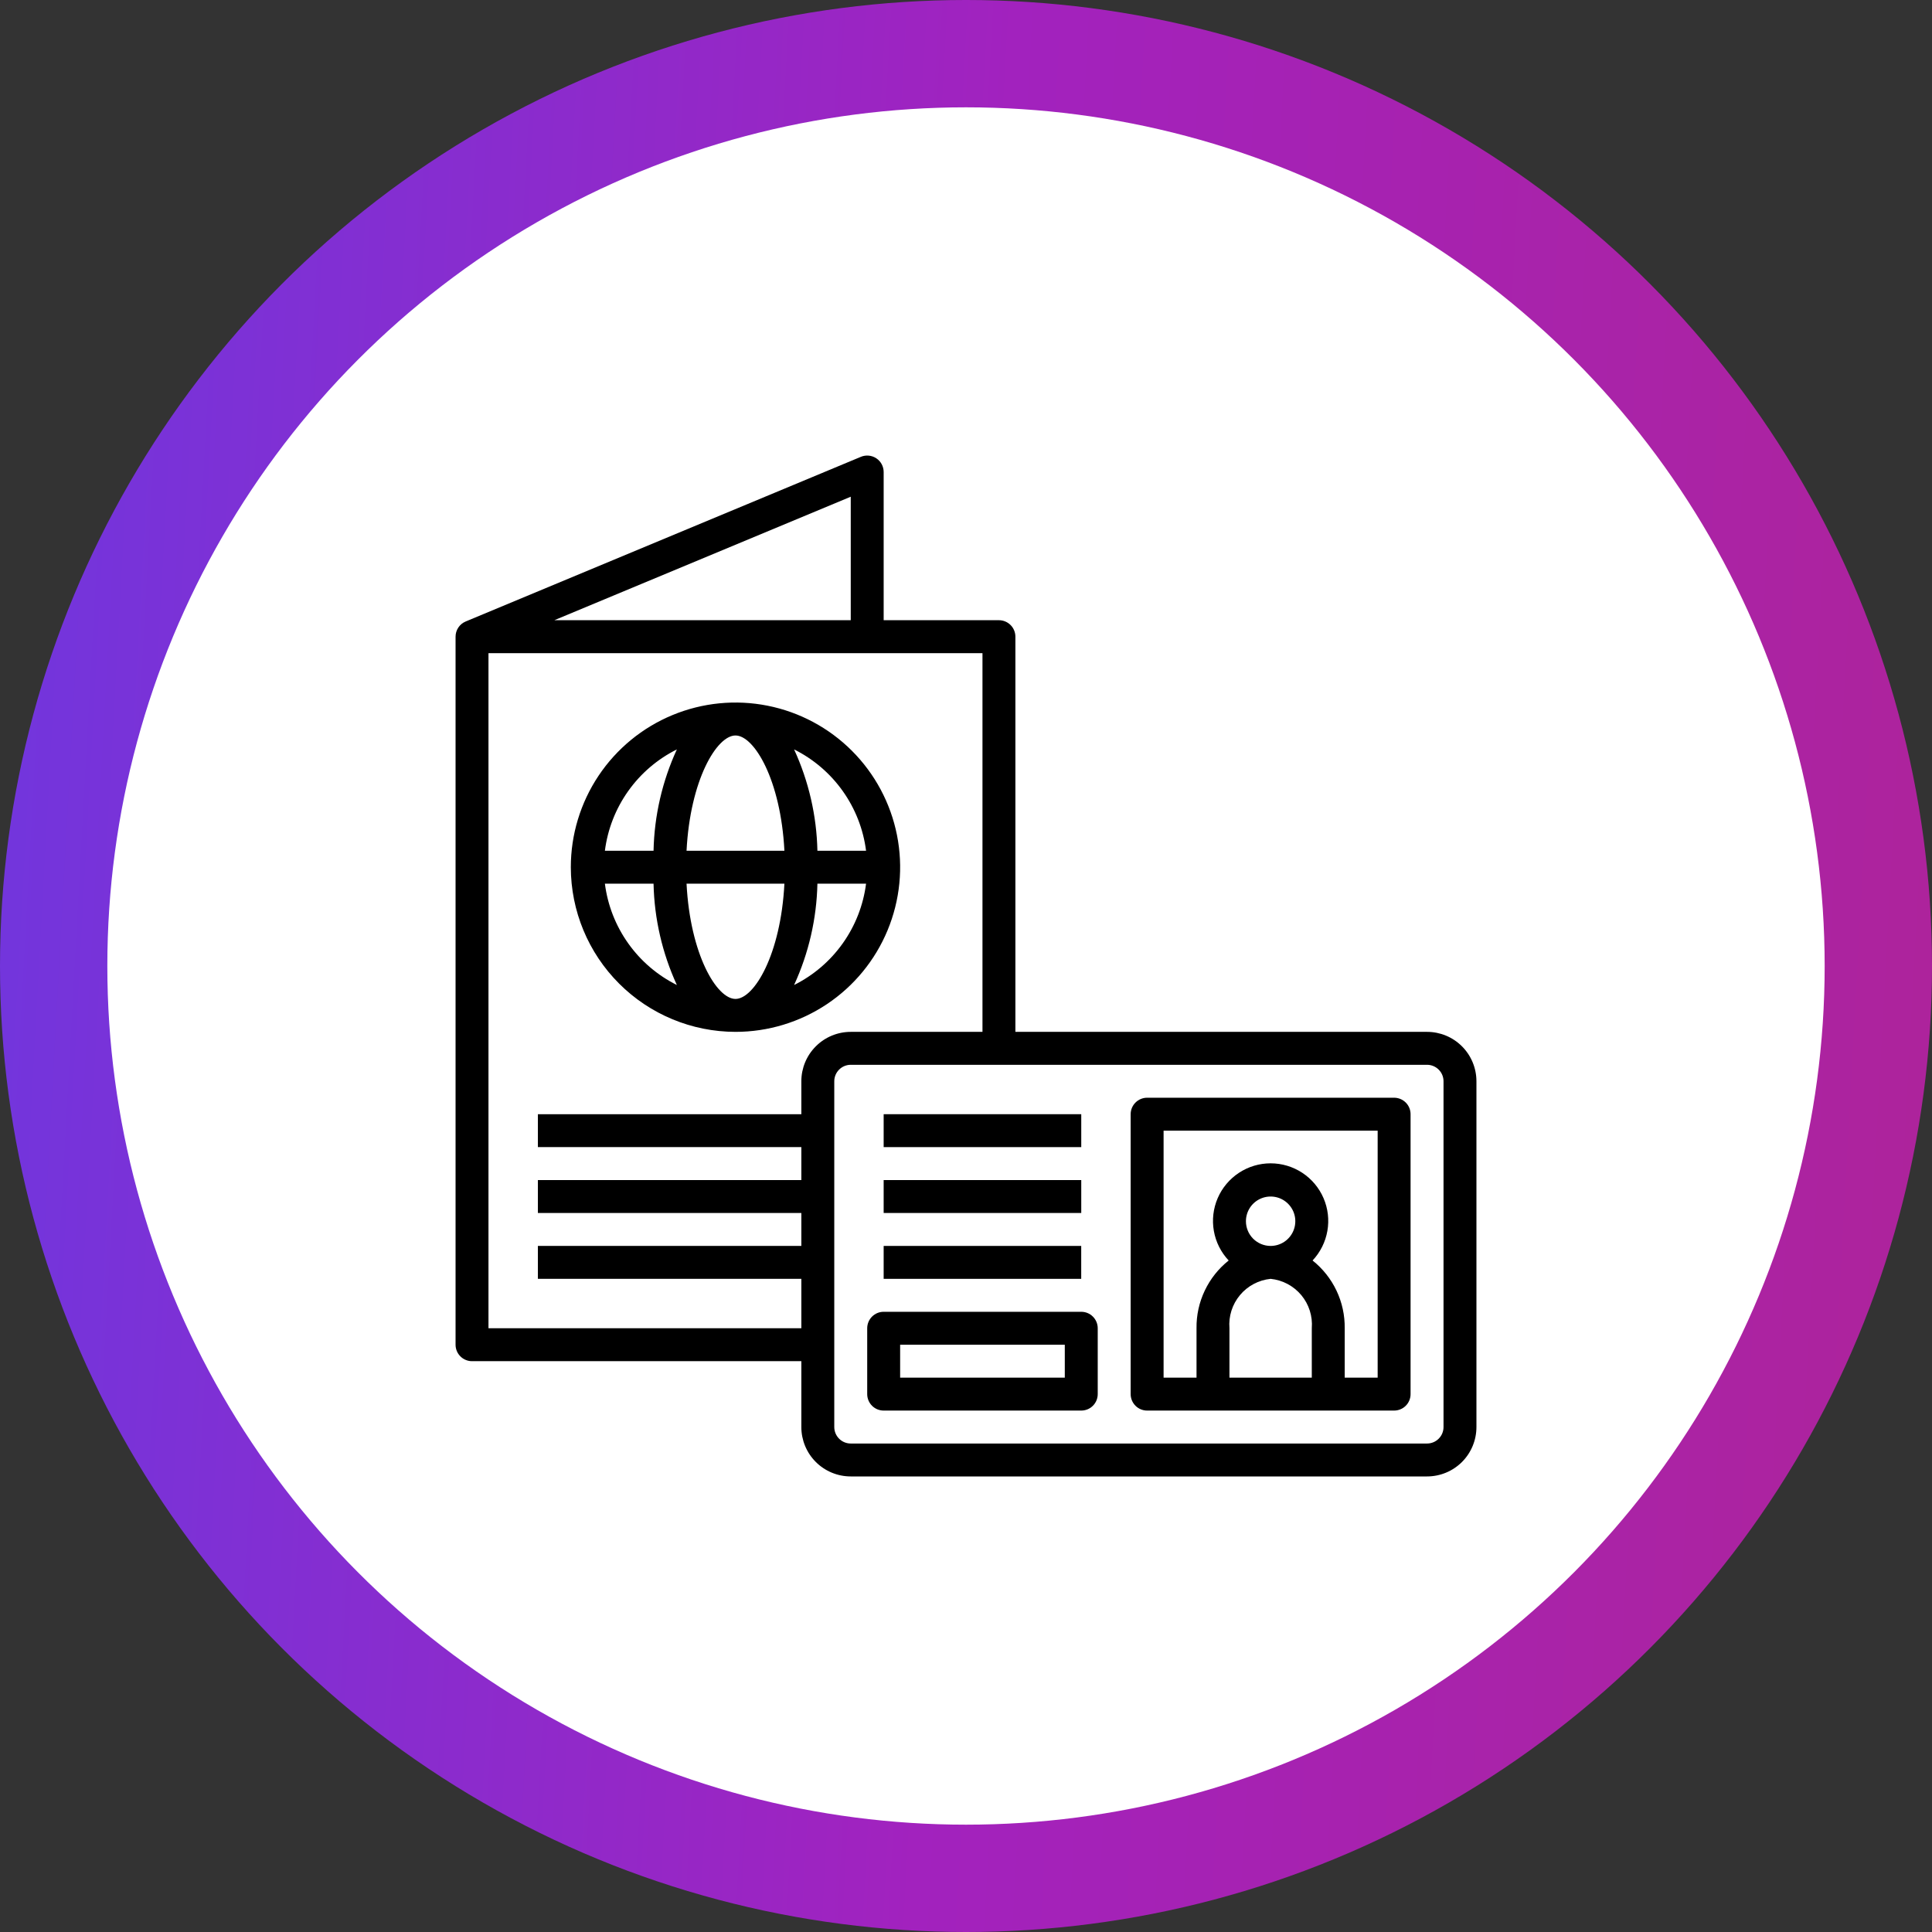
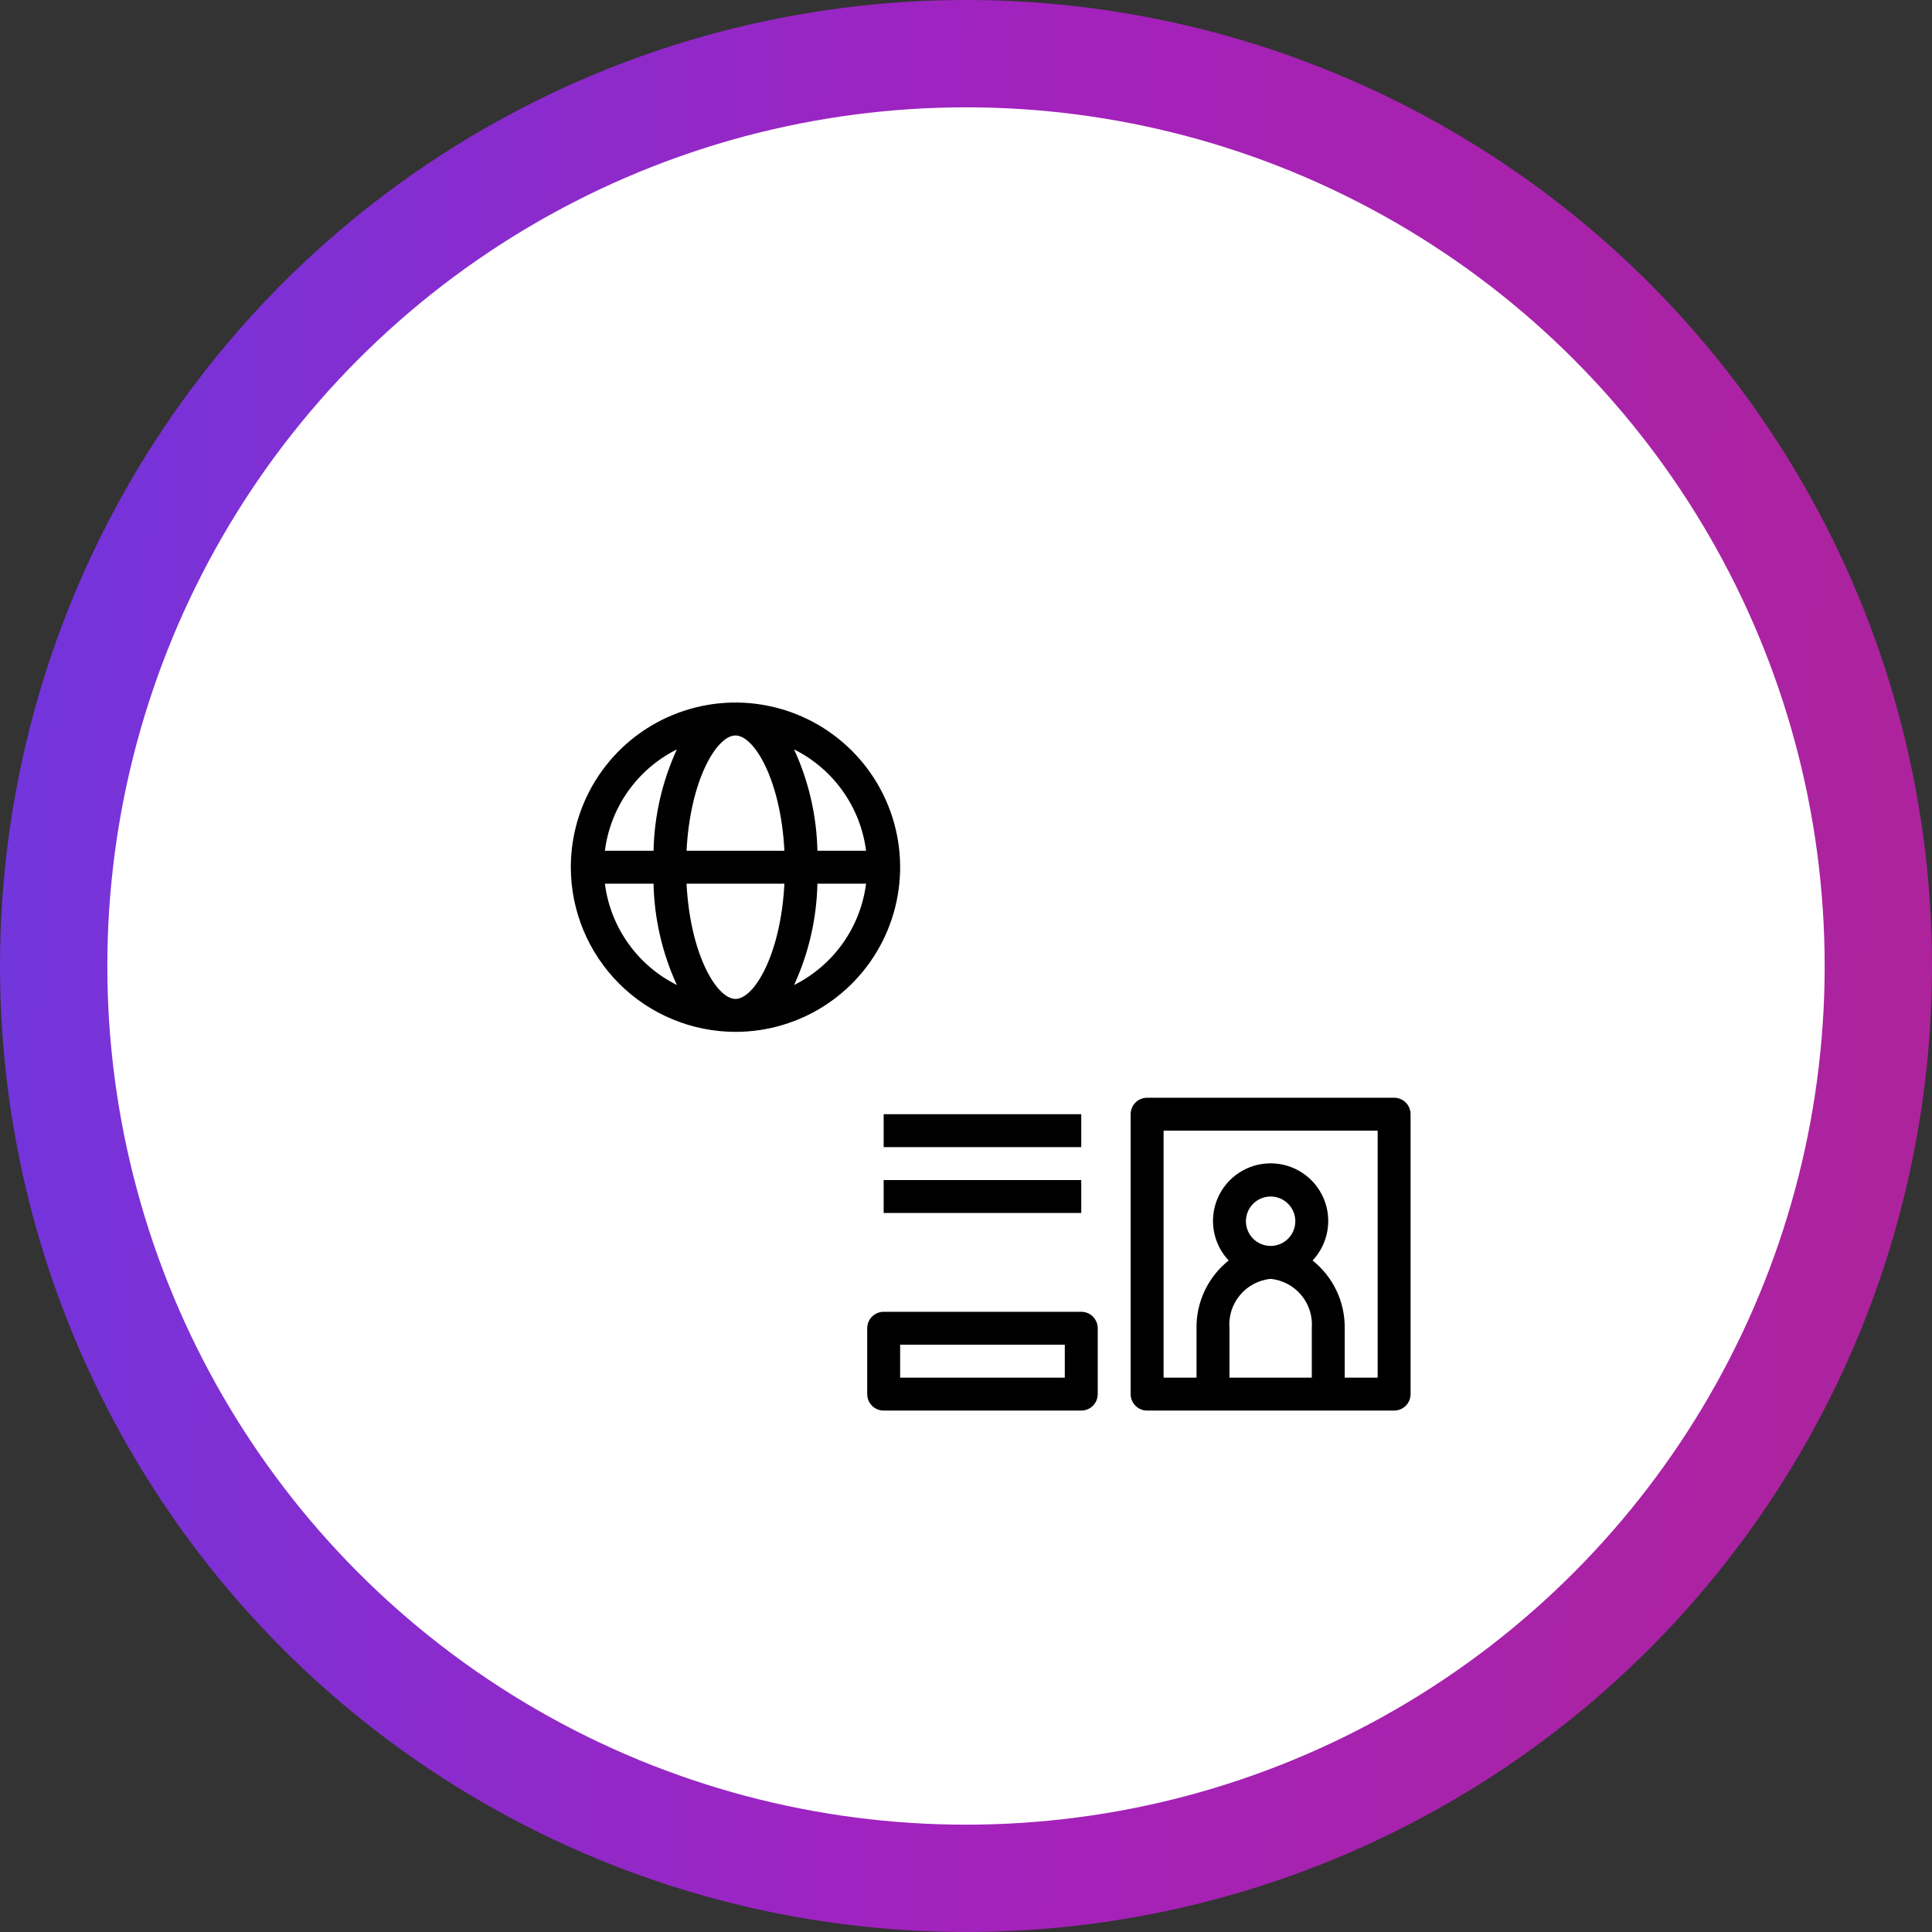
<svg xmlns="http://www.w3.org/2000/svg" width="110" height="110" viewBox="0 0 110 110" fill="none">
  <rect x="0" y="0" width="110" height="110" fill="#333333" stroke="none" />
  <g clip-path="url(#clip0_1103_9714)">
    <circle cx="55" cy="55" r="55" fill="url(#paint0_linear_1103_9714)" />
    <circle cx="55" cy="55" r="48.889" fill="white" />
    <g clip-path="url(#clip1_1103_9714)">
-       <path d="M81.25 58.75H57.812V36.25C57.812 36.001 57.714 35.763 57.538 35.587C57.362 35.411 57.124 35.312 56.875 35.312H50.312V26.875C50.312 26.721 50.274 26.569 50.202 26.433C50.129 26.296 50.023 26.18 49.895 26.095C49.766 26.009 49.619 25.957 49.465 25.942C49.312 25.927 49.157 25.95 49.014 26.01L26.514 35.385C26.343 35.456 26.197 35.576 26.095 35.73C25.992 35.884 25.938 36.065 25.938 36.25V76.562C25.938 76.811 26.036 77.05 26.212 77.225C26.388 77.401 26.626 77.5 26.875 77.5H45.625V81.25C45.625 81.996 45.921 82.711 46.449 83.239C46.976 83.766 47.692 84.062 48.438 84.062H81.25C81.996 84.062 82.711 83.766 83.239 83.239C83.766 82.711 84.062 81.996 84.062 81.25V61.562C84.062 60.817 83.766 60.101 83.239 59.574C82.711 59.046 81.996 58.75 81.25 58.75ZM48.438 35.312H31.562L48.438 28.281V35.312ZM27.812 75.625V37.188H55.938V58.75H48.438C47.692 58.75 46.976 59.046 46.449 59.574C45.921 60.101 45.625 60.817 45.625 61.562V63.438H30.625V65.312H45.625V67.188H30.625V69.062H45.625V70.938H30.625V72.812H45.625V75.625H27.812ZM82.188 81.25C82.188 81.499 82.089 81.737 81.913 81.913C81.737 82.089 81.499 82.188 81.25 82.188H48.438C48.189 82.188 47.95 82.089 47.775 81.913C47.599 81.737 47.5 81.499 47.5 81.25V61.562C47.5 61.314 47.599 61.075 47.775 60.9C47.95 60.724 48.189 60.625 48.438 60.625H81.25C81.499 60.625 81.737 60.724 81.913 60.9C82.089 61.075 82.188 61.314 82.188 61.562V81.25Z" fill="black" />
      <path d="M41.875 58.75C43.729 58.75 45.542 58.2 47.084 57.17C48.625 56.14 49.827 54.676 50.536 52.963C51.246 51.25 51.432 49.365 51.07 47.546C50.708 45.727 49.815 44.057 48.504 42.746C47.193 41.435 45.523 40.542 43.704 40.18C41.885 39.818 40 40.004 38.287 40.714C36.574 41.423 35.11 42.625 34.08 44.166C33.05 45.708 32.5 47.521 32.5 49.375C32.503 51.861 33.491 54.244 35.249 56.001C37.007 57.759 39.389 58.747 41.875 58.75ZM34.44 50.312H37.21C37.253 52.306 37.705 54.27 38.538 56.082C37.433 55.531 36.481 54.716 35.767 53.71C35.052 52.704 34.596 51.537 34.44 50.312ZM41.875 41.875C42.942 41.875 44.454 44.406 44.661 48.438H39.089C39.296 44.406 40.808 41.875 41.875 41.875ZM44.661 50.312C44.454 54.344 42.942 56.875 41.875 56.875C40.808 56.875 39.296 54.344 39.089 50.312H44.661ZM45.212 56.082C46.045 54.27 46.497 52.306 46.54 50.312H49.31C49.154 51.537 48.698 52.704 47.983 53.71C47.269 54.716 46.317 55.531 45.212 56.082ZM49.31 48.438H46.54C46.497 46.444 46.045 44.48 45.212 42.668C46.317 43.219 47.269 44.034 47.983 45.04C48.698 46.046 49.154 47.213 49.31 48.438ZM38.538 42.668C37.705 44.48 37.253 46.444 37.21 48.438H34.44C34.596 47.213 35.052 46.046 35.767 45.04C36.481 44.034 37.433 43.219 38.538 42.668ZM79.375 62.5H65.312C65.064 62.5 64.825 62.599 64.65 62.775C64.474 62.95 64.375 63.189 64.375 63.438V79.375C64.375 79.624 64.474 79.862 64.65 80.038C64.825 80.214 65.064 80.312 65.312 80.312H79.375C79.624 80.312 79.862 80.214 80.038 80.038C80.214 79.862 80.312 79.624 80.312 79.375V63.438C80.312 63.189 80.214 62.95 80.038 62.775C79.862 62.599 79.624 62.5 79.375 62.5ZM70.938 69.531C70.938 69.253 71.02 68.981 71.174 68.75C71.329 68.519 71.549 68.338 71.806 68.232C72.063 68.126 72.345 68.098 72.618 68.152C72.891 68.206 73.141 68.34 73.338 68.537C73.535 68.734 73.669 68.984 73.723 69.257C73.777 69.53 73.749 69.812 73.643 70.069C73.537 70.326 73.356 70.546 73.125 70.701C72.894 70.855 72.622 70.938 72.344 70.938C71.971 70.938 71.613 70.789 71.349 70.526C71.086 70.262 70.938 69.904 70.938 69.531ZM72.344 72.812C73.025 72.881 73.652 73.214 74.091 73.74C74.529 74.266 74.743 74.943 74.688 75.625V78.438H70V75.625C69.944 74.943 70.159 74.266 70.597 73.74C71.035 73.214 71.662 72.881 72.344 72.812ZM78.438 78.438H76.562V75.625C76.572 74.885 76.412 74.152 76.095 73.484C75.777 72.815 75.311 72.228 74.732 71.767C75.171 71.301 75.464 70.716 75.575 70.085C75.686 69.454 75.61 68.805 75.356 68.216C75.102 67.628 74.682 67.127 74.147 66.775C73.611 66.423 72.984 66.235 72.344 66.235C71.703 66.235 71.076 66.423 70.541 66.775C70.006 67.127 69.585 67.628 69.331 68.216C69.077 68.805 69.001 69.454 69.112 70.085C69.223 70.716 69.516 71.301 69.956 71.767C69.376 72.228 68.91 72.815 68.593 73.484C68.275 74.152 68.115 74.885 68.125 75.625V78.438H66.25V64.375H78.438V78.438Z" fill="black" />
      <path d="M61.562 63.438H50.312V65.312H61.562V63.438Z" fill="black" />
-       <path d="M61.56 70.938H50.312V72.812H61.56V70.938Z" fill="black" />
      <path d="M61.562 67.188H50.312V69.062H61.562V67.188Z" fill="black" />
      <path d="M61.562 74.688H50.312C50.064 74.688 49.825 74.786 49.65 74.962C49.474 75.138 49.375 75.376 49.375 75.625V79.375C49.375 79.624 49.474 79.862 49.65 80.038C49.825 80.214 50.064 80.312 50.312 80.312H61.562C61.811 80.312 62.05 80.214 62.225 80.038C62.401 79.862 62.5 79.624 62.5 79.375V75.625C62.5 75.376 62.401 75.138 62.225 74.962C62.05 74.786 61.811 74.688 61.562 74.688ZM60.625 78.438H51.25V76.562H60.625V78.438Z" fill="black" />
    </g>
  </g>
  <defs>
    <linearGradient id="paint0_linear_1103_9714" x1="0" y1="0" x2="115.678" y2="6.336" gradientUnits="userSpaceOnUse">
      <stop stop-color="#7036DE" />
      <stop offset="0.5" stop-color="#A222BE" />
      <stop offset="1" stop-color="#AE239A" />
    </linearGradient>
    <clipPath id="clip0_1103_9714">
      <rect width="110" height="110" fill="white" />
    </clipPath>
    <clipPath id="clip1_1103_9714">
      <rect width="60" height="60" fill="white" transform="translate(25 25)" />
    </clipPath>
  </defs>
</svg>